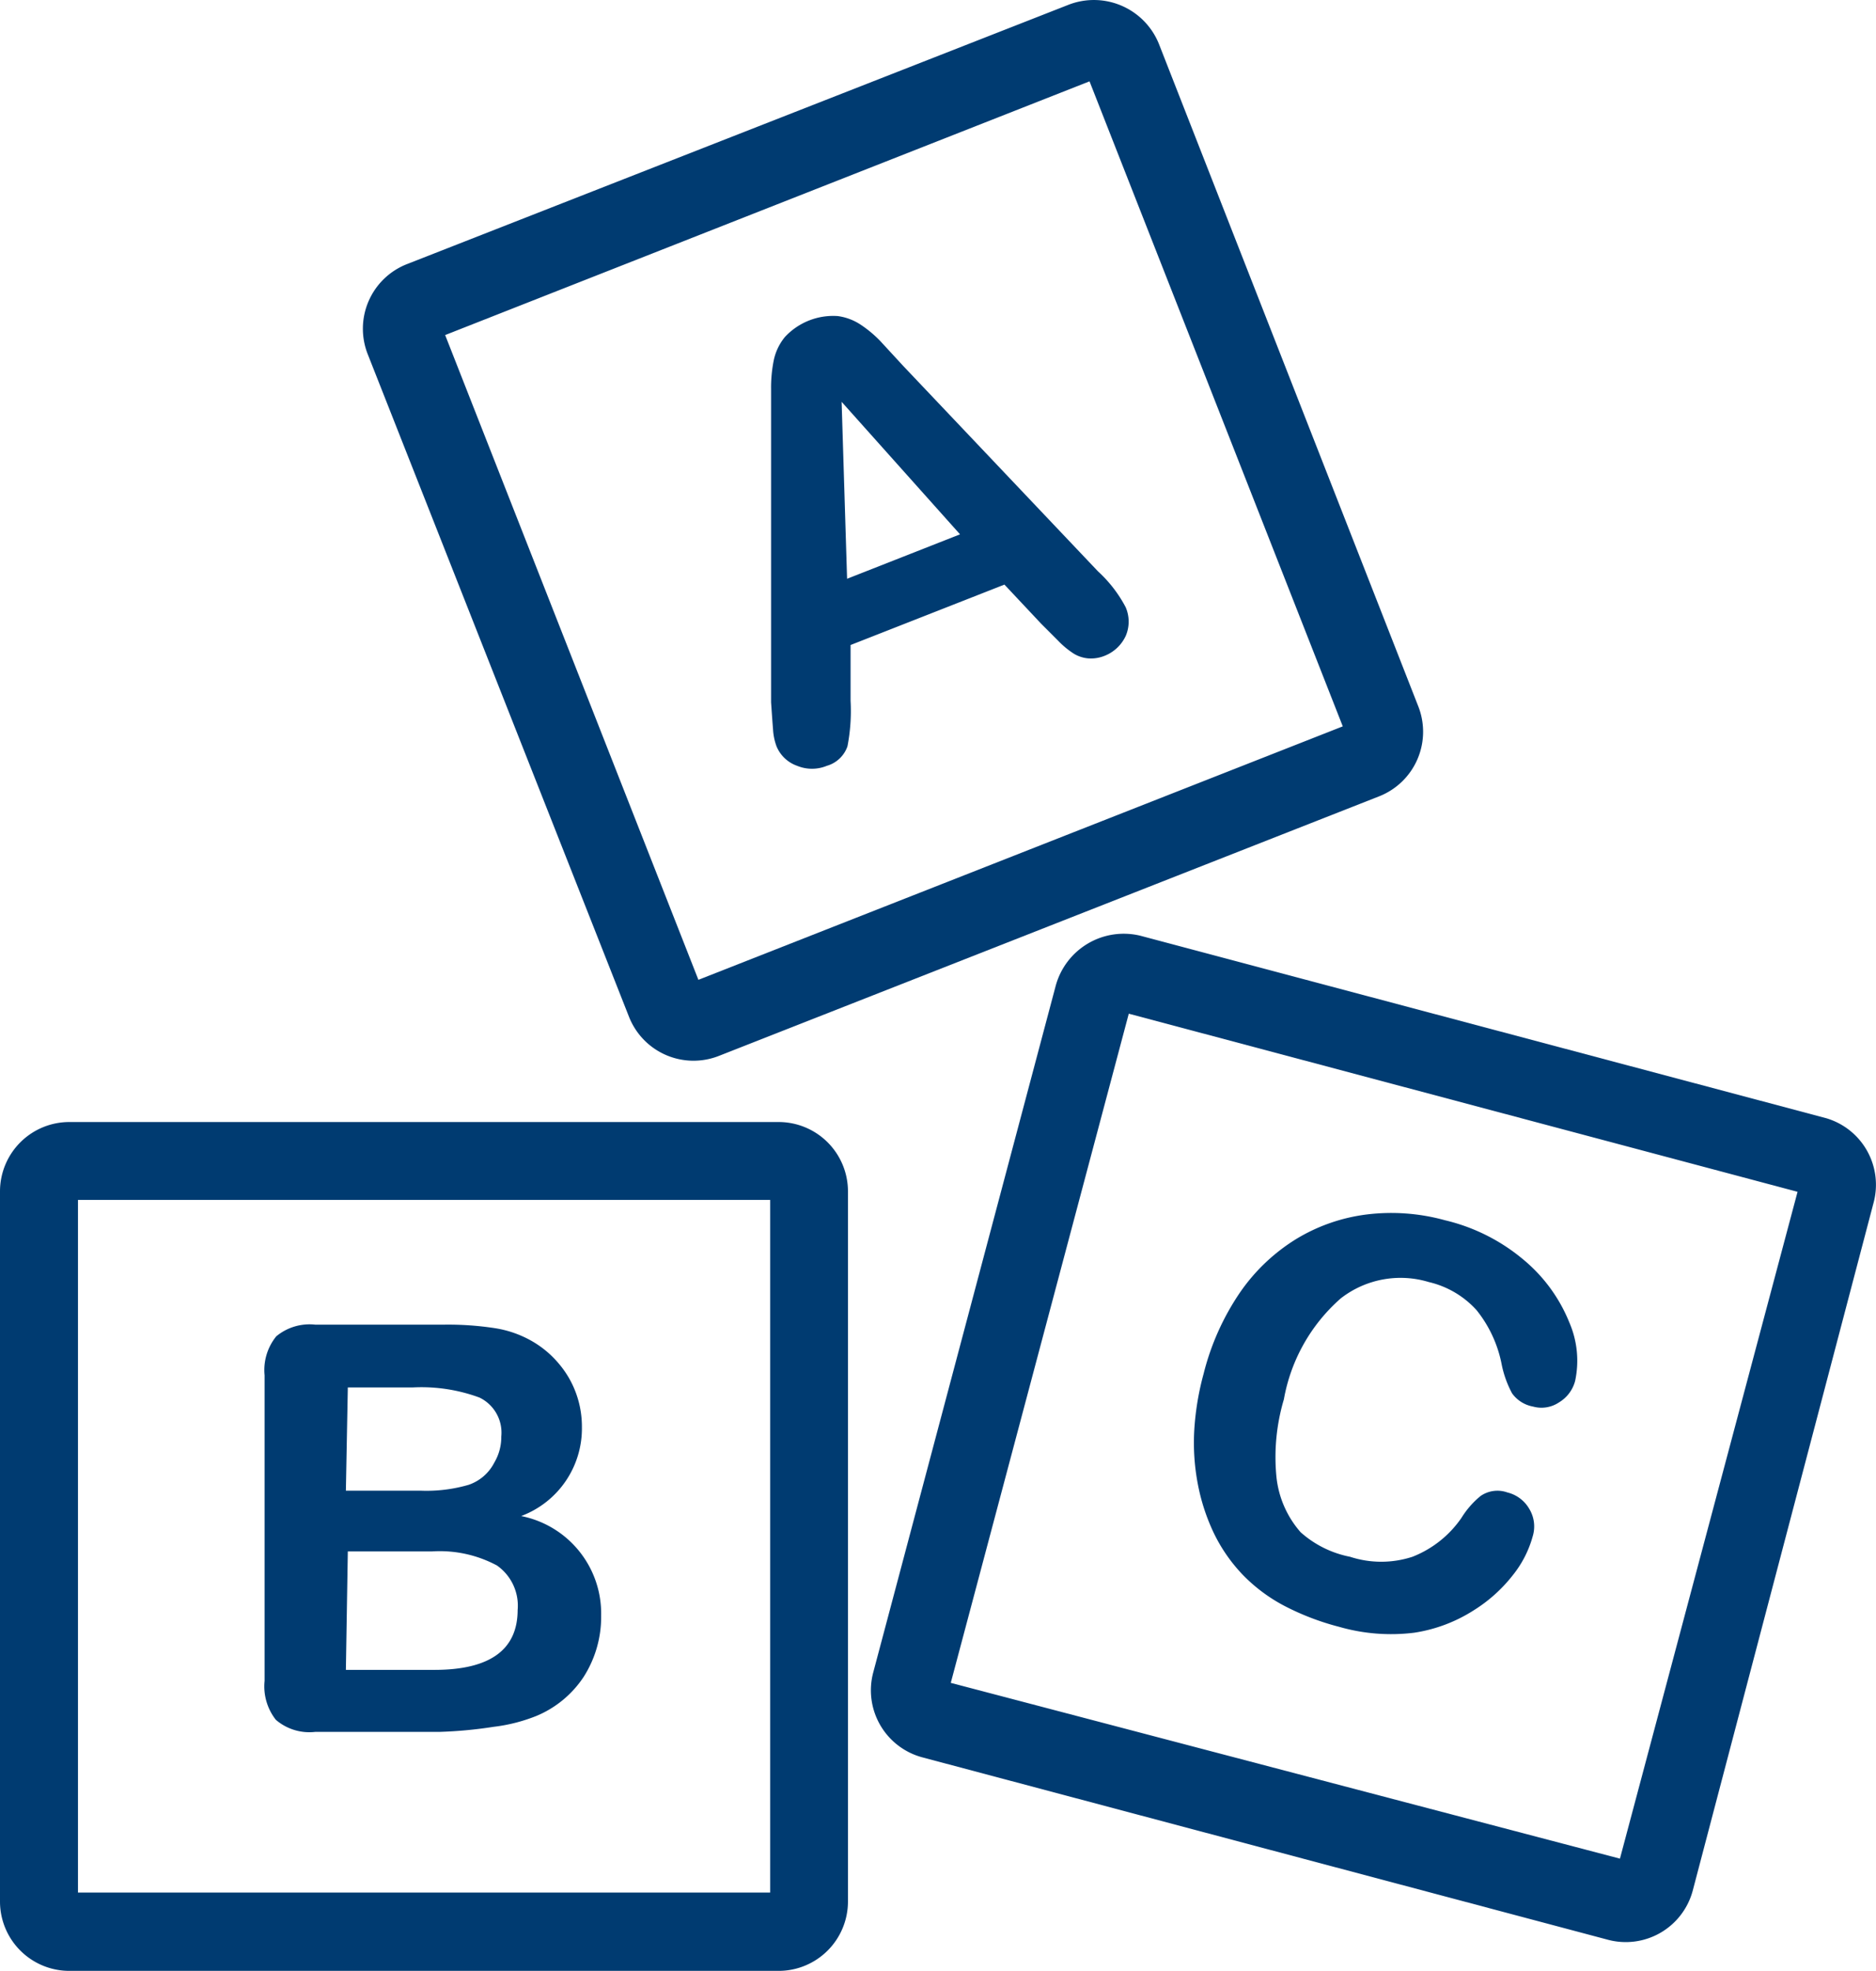
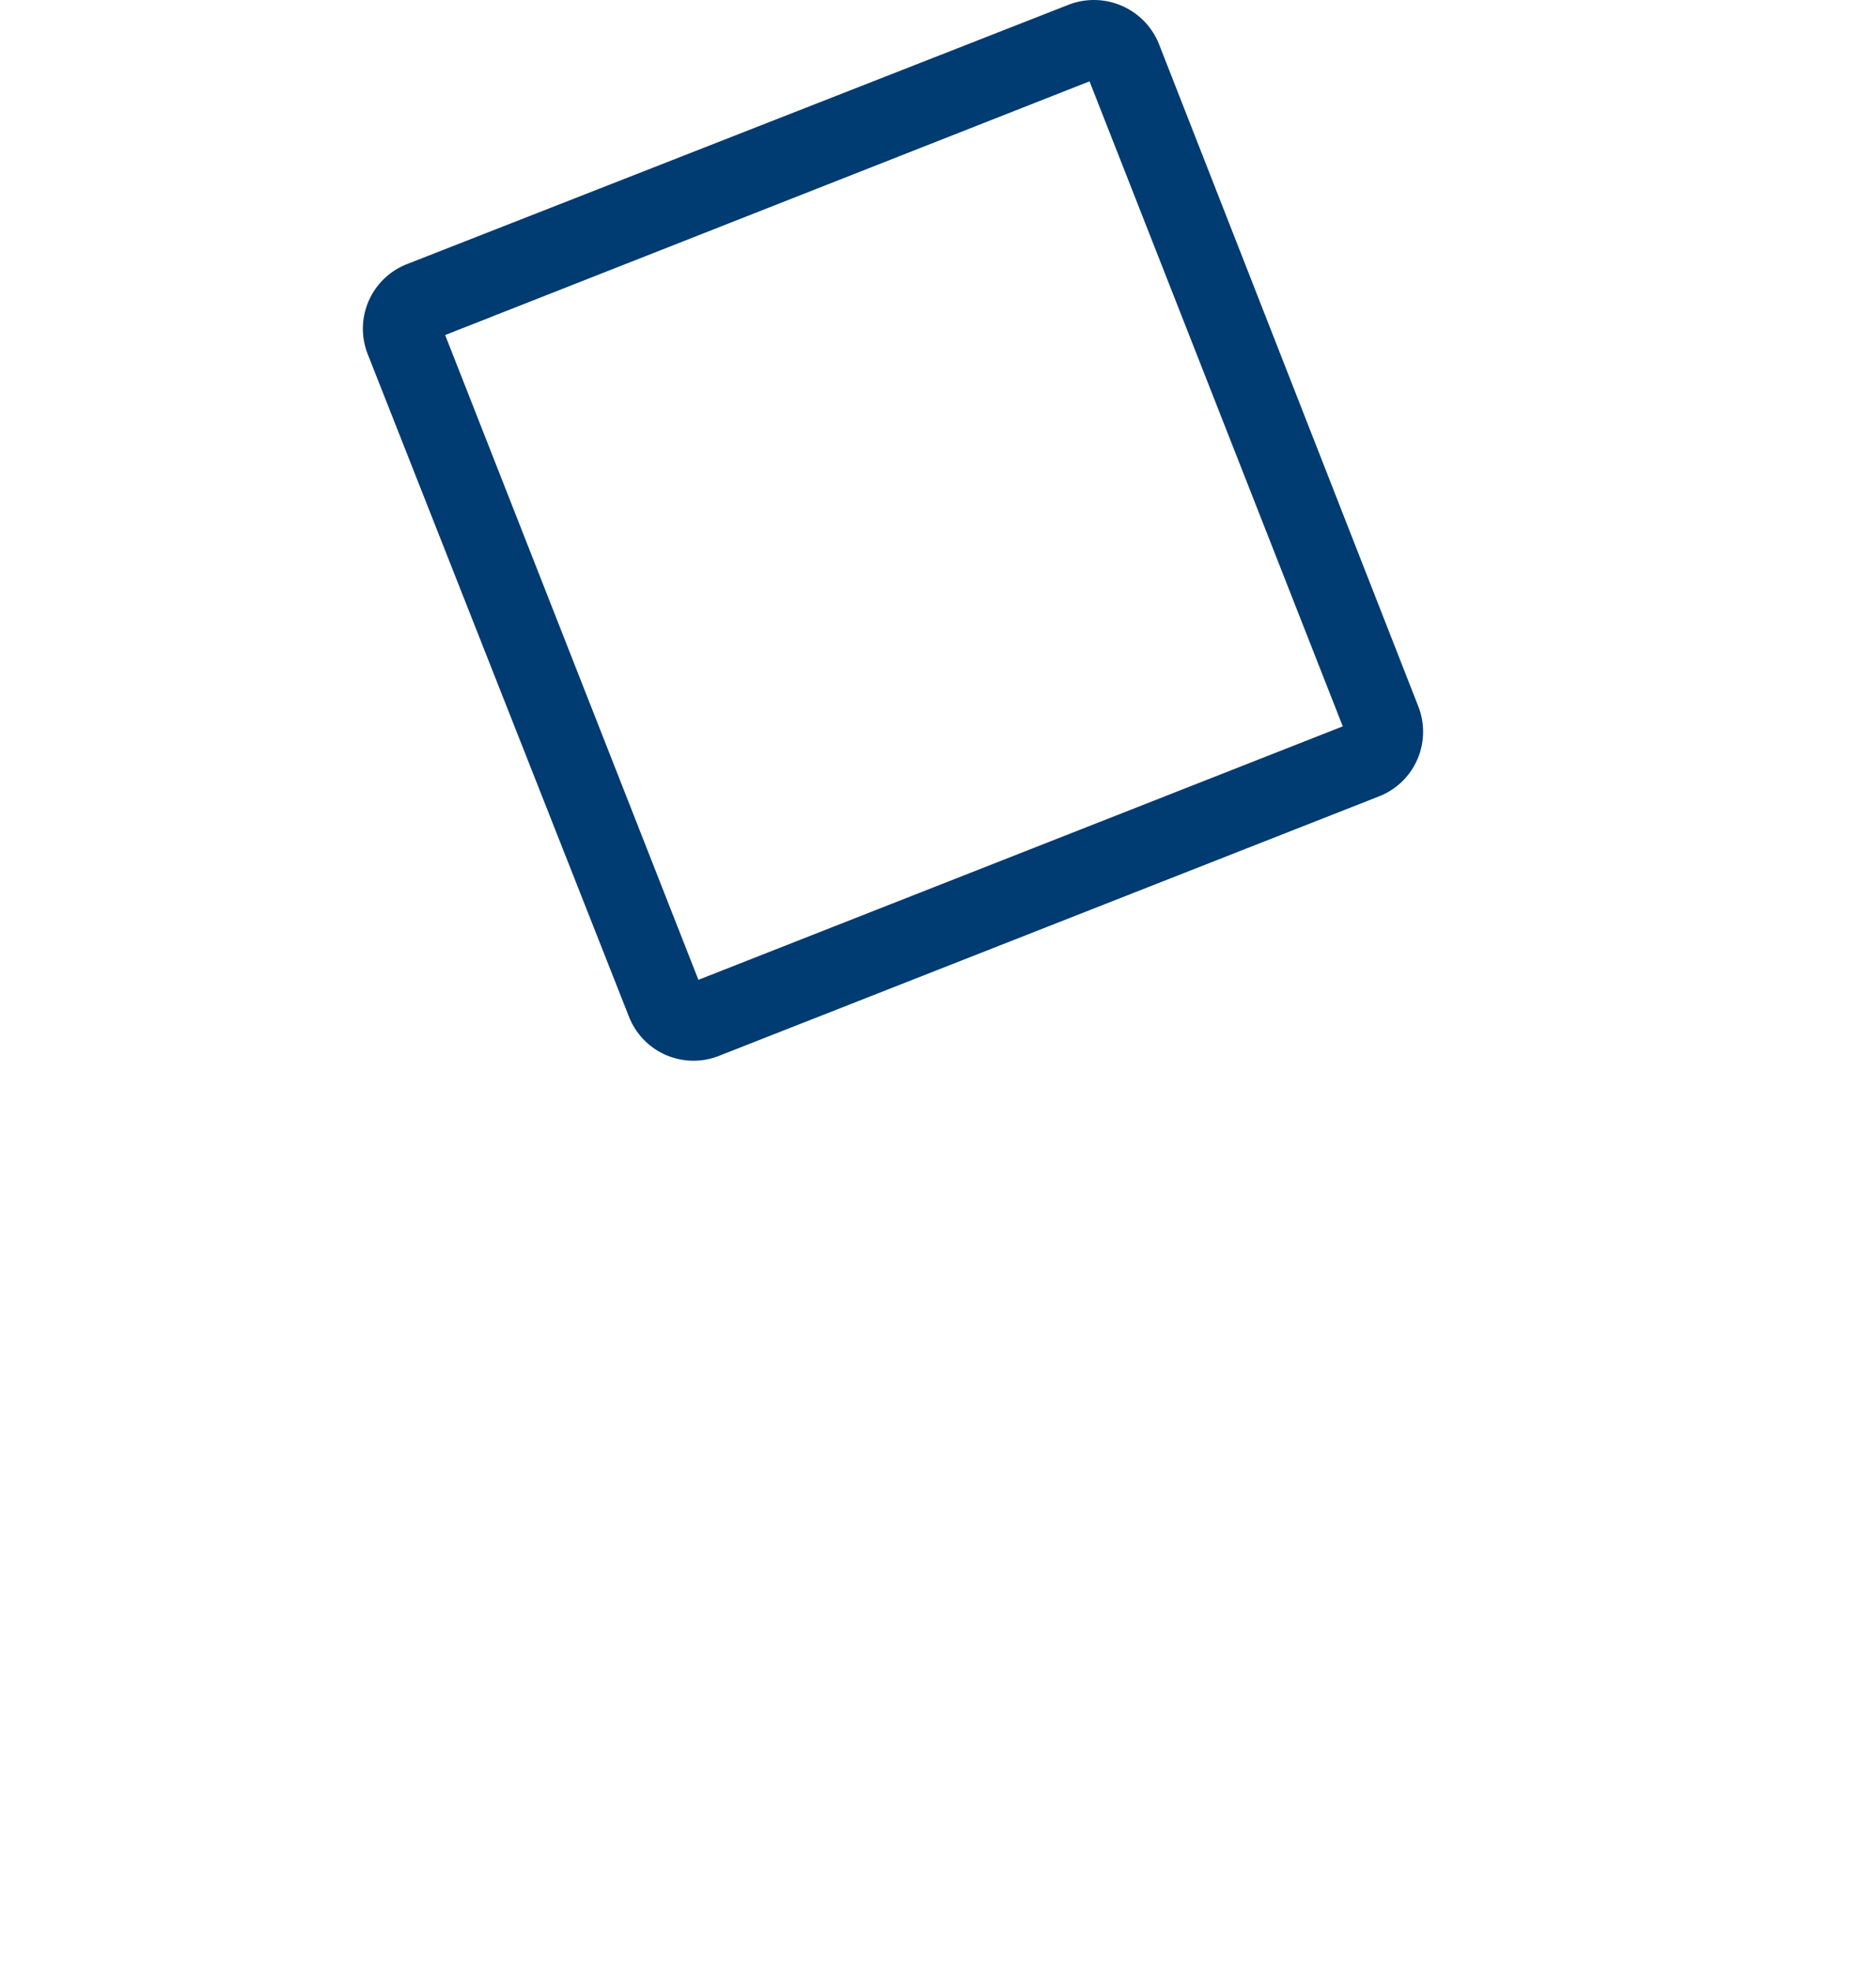
<svg xmlns="http://www.w3.org/2000/svg" width="66.67" height="70" viewBox="0 0 66.67 70">
  <g id="ico-kids" transform="translate(-9.623 0)">
    <g id="Group_123" data-name="Group 123" transform="translate(22.517 0)">
      <g id="Group_122" data-name="Group 122" transform="translate(0 0)">
        <path id="Path_120" data-name="Path 120" d="M121.647,25.081,112.428,1.55a2.492,2.492,0,0,0-3.2-1.384L85.7,9.384a2.464,2.464,0,0,0-1.384,3.2L93.6,36.114A2.464,2.464,0,0,0,96.8,37.5l23.463-9.219A2.464,2.464,0,0,0,121.647,25.081ZM96.066,34.8l-9-22.9,22.9-9.011,9,22.909Z" transform="translate(-84.14 0)" fill="#003b71" />
      </g>
    </g>
    <g id="Group_125" data-name="Group 125" transform="translate(9.623 39.851)">
      <g id="Group_124" data-name="Group 124">
-         <path id="Path_121" data-name="Path 121" d="M37.294,230.316H12.087a2.464,2.464,0,0,0-2.464,2.464V258a2.464,2.464,0,0,0,2.464,2.464H37.294A2.464,2.464,0,0,0,39.758,258V232.78A2.464,2.464,0,0,0,37.294,230.316Zm-.3,27.366h-24.6v-24.6h24.6Z" transform="translate(-9.623 -230.316)" fill="#003b71" />
-       </g>
+         </g>
    </g>
    <g id="Group_127" data-name="Group 127" transform="translate(40.573 33.163)">
      <g id="Group_126" data-name="Group 126">
-         <path id="Path_122" data-name="Path 122" d="M222.438,198.21l-24.363-6.478a2.505,2.505,0,0,0-3.018,1.8l-6.478,24.363a2.464,2.464,0,0,0,1.743,3.017h0l24.363,6.478a2.464,2.464,0,0,0,3.017-1.743h0l6.423-24.418A2.464,2.464,0,0,0,222.438,198.21Zm-7.323,26.3-23.781-6.243L197.66,194.5l23.767,6.326Z" transform="translate(-188.495 -191.66)" fill="#003b71" />
-       </g>
+         </g>
    </g>
    <g id="Group_129" data-name="Group 129" transform="translate(37.03 11.22)">
      <g id="Group_128" data-name="Group 128">
-         <path id="Path_123" data-name="Path 123" d="M180.616,75.189a4.666,4.666,0,0,0-.983-1.273l-6.921-7.295-.817-.886a4.15,4.15,0,0,0-.678-.568,1.939,1.939,0,0,0-.831-.318,2.339,2.339,0,0,0-1.883.747,1.923,1.923,0,0,0-.388.8,4.879,4.879,0,0,0-.1,1.052V78.567q.042.623.069.955a2.066,2.066,0,0,0,.125.609,1.232,1.232,0,0,0,.734.692,1.384,1.384,0,0,0,1.052,0,1.093,1.093,0,0,0,.734-.692,6.561,6.561,0,0,0,.111-1.62V76.532l5.468-2.146,1.3,1.384.6.6a3.057,3.057,0,0,0,.568.471,1.19,1.19,0,0,0,.512.166,1.3,1.3,0,0,0,.6-.1,1.385,1.385,0,0,0,.734-.706A1.287,1.287,0,0,0,180.616,75.189Zm-9.9-1.01-.194-6.284,4.208,4.706Z" transform="translate(-168.019 -64.843)" fill="#003b71" />
-       </g>
+         </g>
    </g>
    <g id="Group_131" data-name="Group 131" transform="translate(19.026 47.038)">
      <g id="Group_130" data-name="Group 130" transform="translate(0)">
-         <path id="Path_124" data-name="Path 124" d="M73.084,278.66a3.322,3.322,0,0,0,2.159-3.17,3.461,3.461,0,0,0-.208-1.19,3.419,3.419,0,0,0-.6-1.038,3.544,3.544,0,0,0-.9-.775,3.823,3.823,0,0,0-1.384-.5,10.936,10.936,0,0,0-1.786-.125h-4.6a1.855,1.855,0,0,0-1.384.415,1.9,1.9,0,0,0-.415,1.384v10.852a1.924,1.924,0,0,0,.4,1.384,1.827,1.827,0,0,0,1.4.429h4.416a15.523,15.523,0,0,0,1.924-.18,5.957,5.957,0,0,0,1.523-.388,3.724,3.724,0,0,0,1.675-1.384,3.959,3.959,0,0,0,.623-2.187A3.53,3.53,0,0,0,73.084,278.66Zm-6.16-4.568h2.312a5.953,5.953,0,0,1,2.367.36,1.384,1.384,0,0,1,.775,1.384,1.787,1.787,0,0,1-.249.927,1.605,1.605,0,0,1-.914.789,5.373,5.373,0,0,1-1.689.208H66.855Zm6.035,7.9q0,2.132-2.962,2.132H66.855l.069-4.208h3a4.3,4.3,0,0,1,2.3.5A1.744,1.744,0,0,1,72.959,282Z" transform="translate(-63.966 -271.853)" fill="#003b71" />
-       </g>
+         </g>
    </g>
    <g id="Group_133" data-name="Group 133" transform="translate(52.051 43.08)">
      <g id="Group_132" data-name="Group 132">
-         <path id="Path_125" data-name="Path 125" d="M268.174,252.864a5.634,5.634,0,0,0-1.647-2.242,6.741,6.741,0,0,0-2.768-1.384,7.169,7.169,0,0,0-2.768-.208,6.339,6.339,0,0,0-2.519.872,6.686,6.686,0,0,0-2.007,1.91,9,9,0,0,0-1.287,2.879,9.812,9.812,0,0,0-.332,2.007,7.821,7.821,0,0,0,.125,1.9,7.171,7.171,0,0,0,.554,1.716,5.757,5.757,0,0,0,1.052,1.523,5.856,5.856,0,0,0,1.467,1.094,9.2,9.2,0,0,0,1.952.747,6.673,6.673,0,0,0,2.672.208,5.441,5.441,0,0,0,2.118-.8,5.369,5.369,0,0,0,1.384-1.246,3.821,3.821,0,0,0,.706-1.384,1.2,1.2,0,0,0-.125-.969,1.232,1.232,0,0,0-.775-.581,1.052,1.052,0,0,0-.955.125,3.126,3.126,0,0,0-.678.775,3.793,3.793,0,0,1-1.744,1.384,3.572,3.572,0,0,1-2.215,0,3.7,3.7,0,0,1-1.758-.872,3.529,3.529,0,0,1-.858-1.952,7.212,7.212,0,0,1,.263-2.768,6.215,6.215,0,0,1,2.021-3.585,3.461,3.461,0,0,1,3.128-.581,3.3,3.3,0,0,1,1.7,1,4.417,4.417,0,0,1,.886,1.9,3.7,3.7,0,0,0,.374,1.052,1.176,1.176,0,0,0,.747.471,1.121,1.121,0,0,0,.927-.152,1.261,1.261,0,0,0,.568-.761A3.419,3.419,0,0,0,268.174,252.864Z" transform="translate(-254.832 -248.978)" fill="#003b71" />
-       </g>
+         </g>
    </g>
  </g>
</svg>